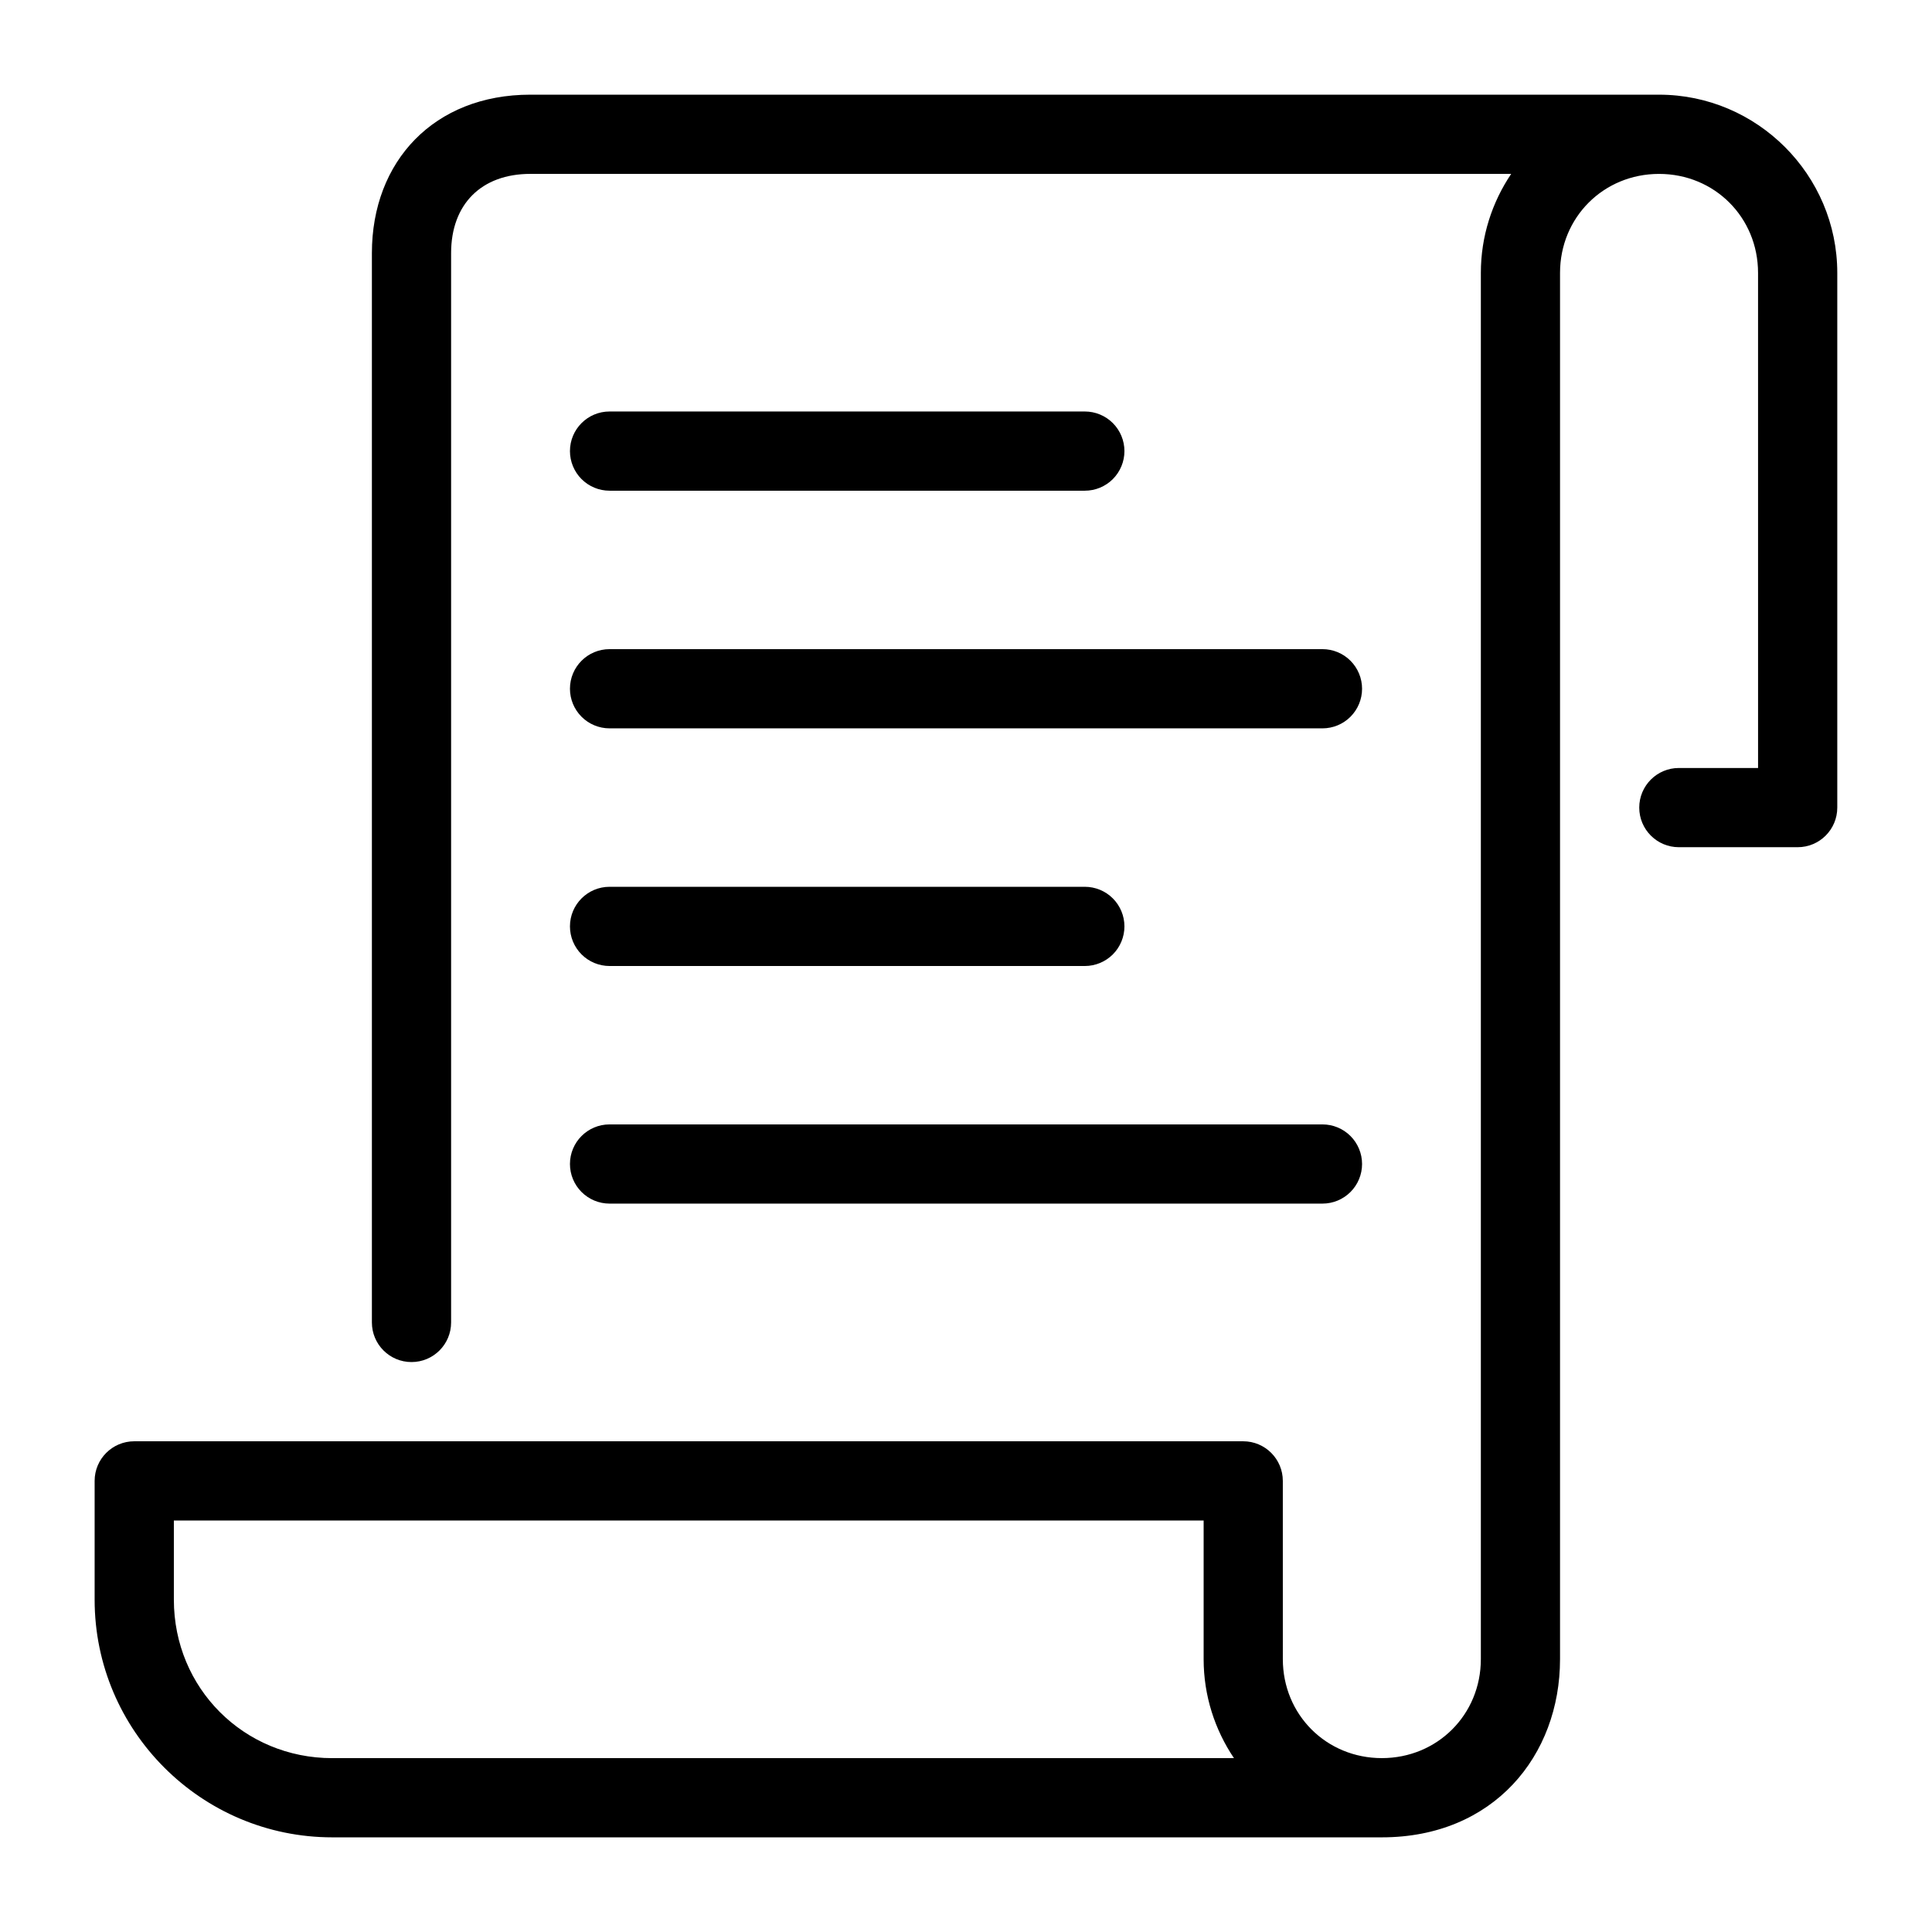
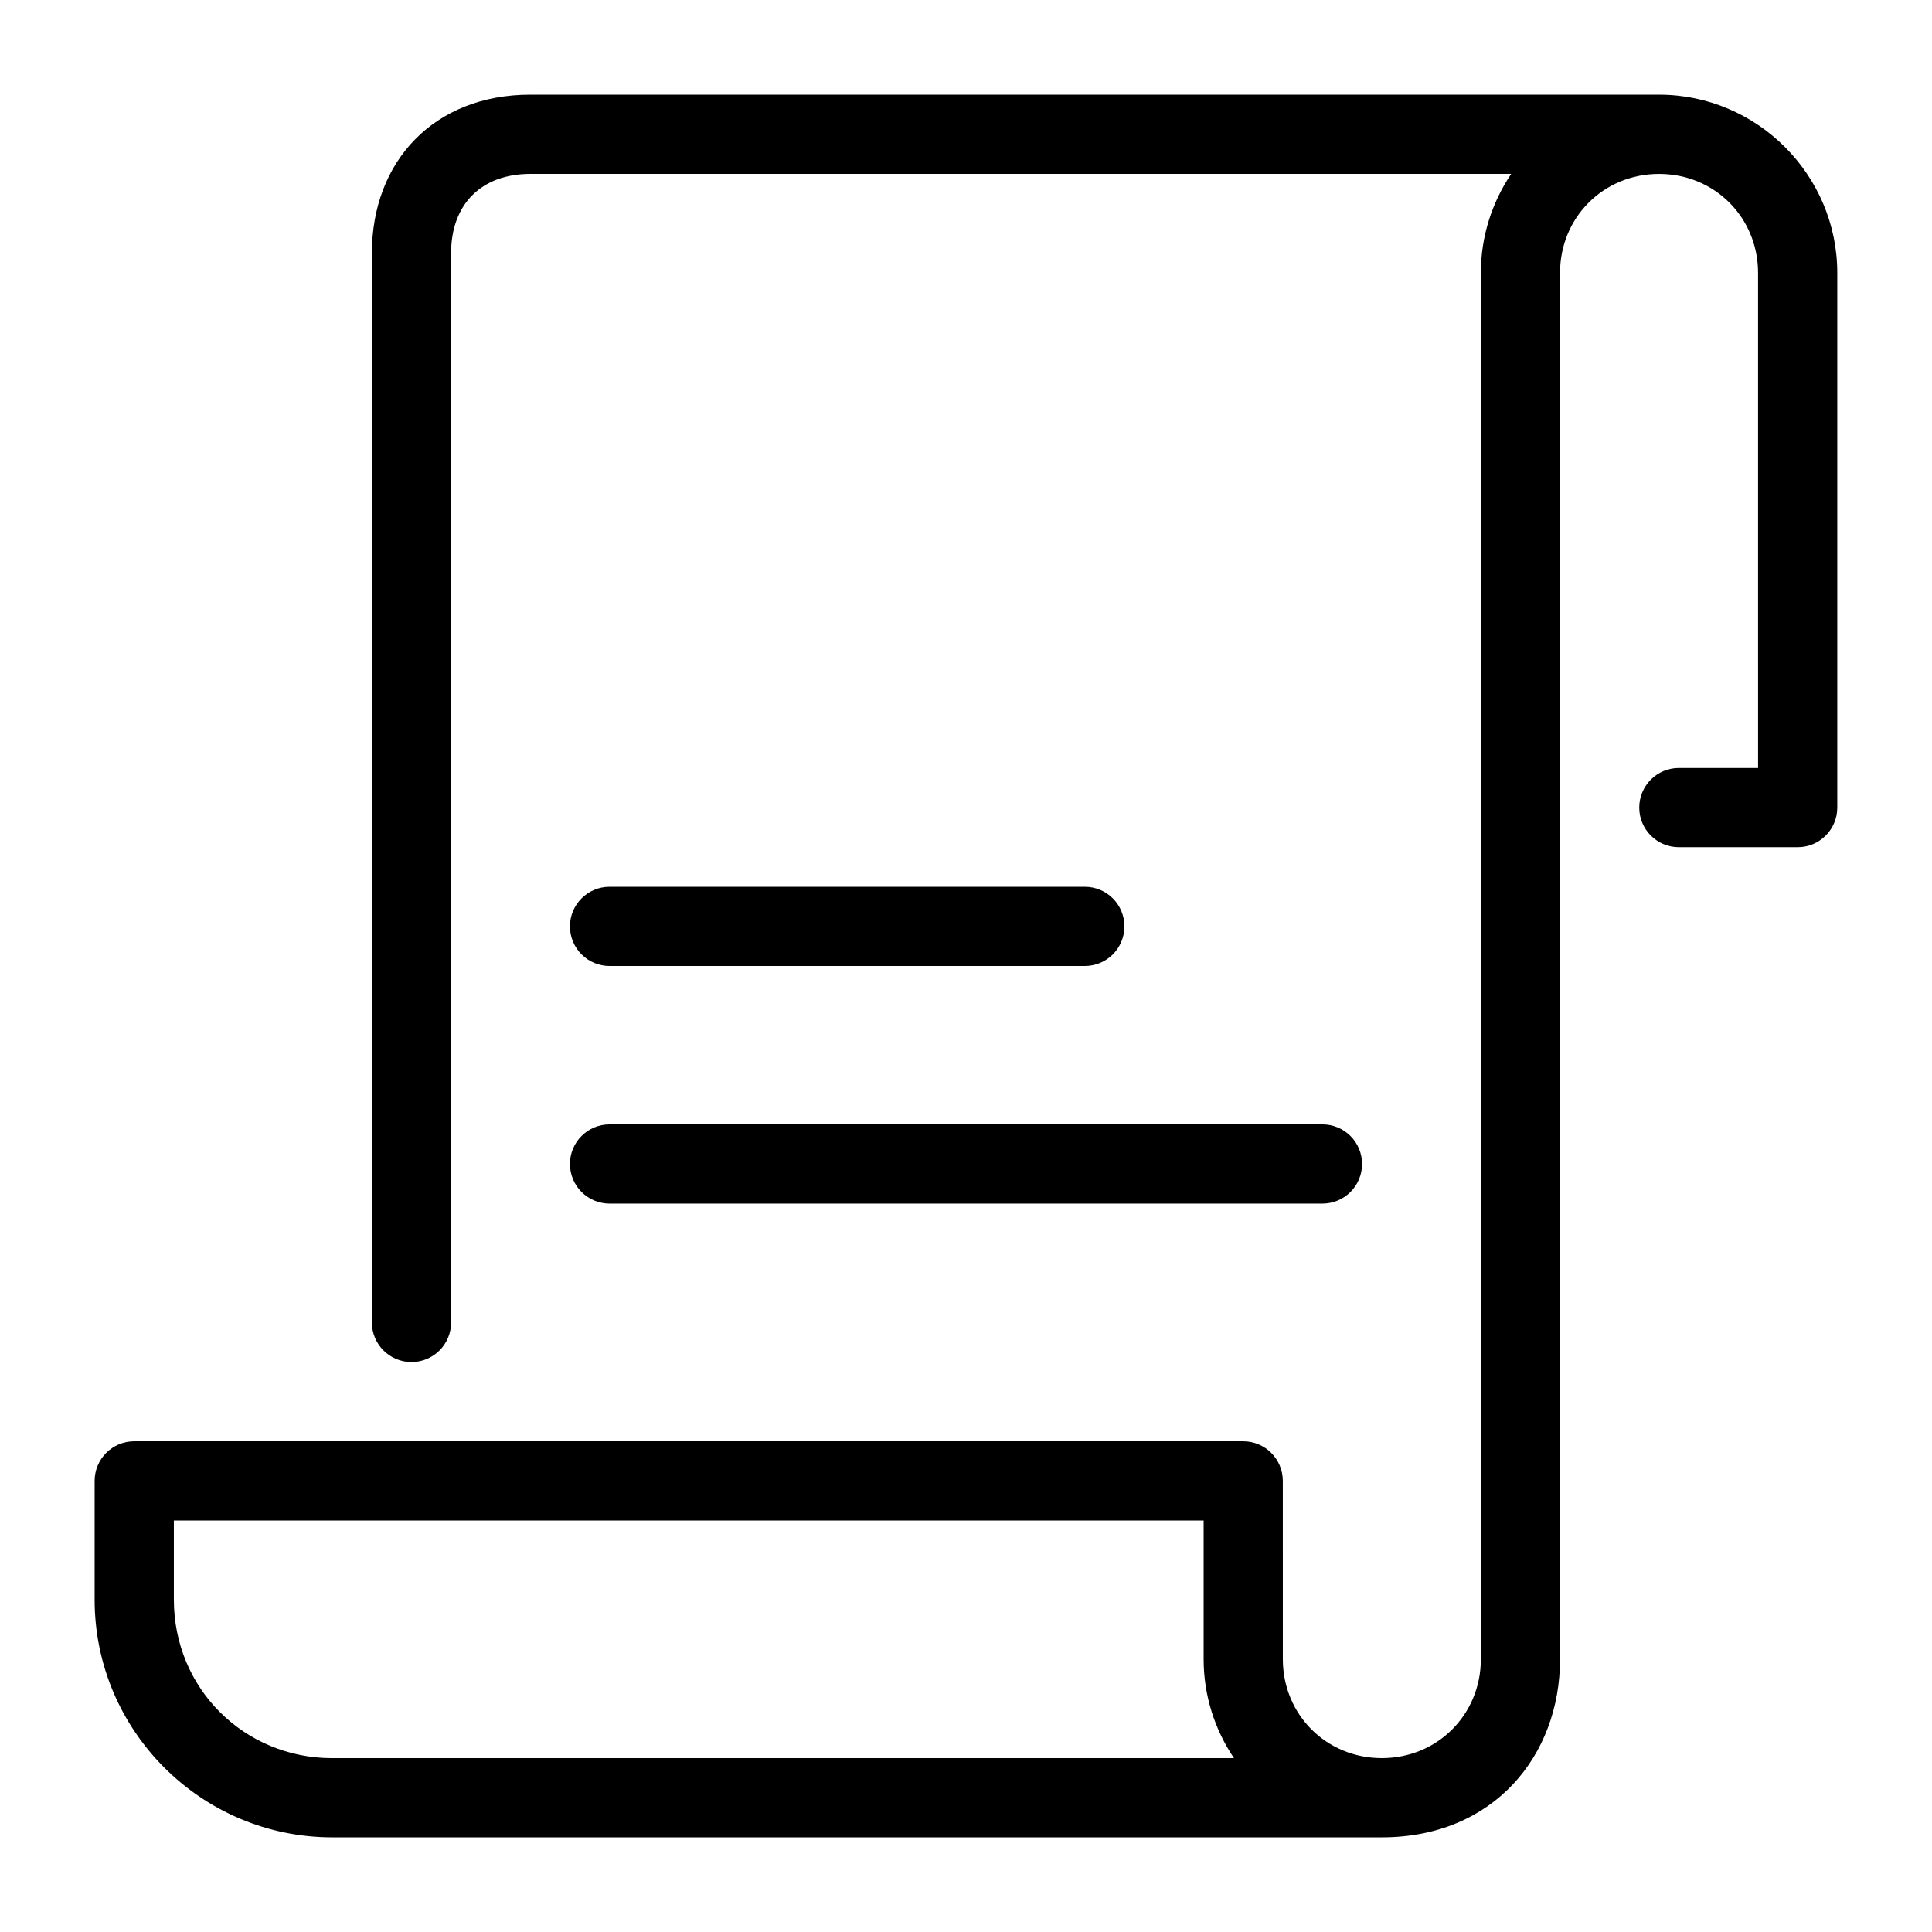
<svg xmlns="http://www.w3.org/2000/svg" fill="#000000" width="800px" height="800px" version="1.1" viewBox="144 144 512 512">
  <g>
    <path d="m284.54 169.09c-25.488 0-41.984 17.633-41.984 41.984v283.39c0 5.797 4.699 10.496 10.496 10.496 5.797 0 10.496-4.699 10.496-10.496v-283.39c0-12.992 8.059-20.992 20.992-20.992h259.94c-5.059 7.519-8.039 16.543-8.039 26.238v367.36c0 14.719-11.523 26.238-26.238 26.238-14.719 0-26.238-11.523-26.238-26.238l-0.004-47.23c0-5.797-4.699-10.496-10.496-10.496h-293.89c-5.797 0-10.496 4.699-10.496 10.496v31.488c0 34.707 28.27 62.977 62.977 62.977h278.14c29.578 0 47.23-21.602 47.23-47.23v-367.36c0-14.719 11.523-26.238 26.238-26.238 14.719 0 26.238 11.523 26.238 26.238l0.004 131.2h-20.992c-5.797 0-10.496 4.699-10.496 10.496s4.699 10.496 10.496 10.496h31.488c5.797 0 10.496-4.699 10.496-10.496v-141.7c0-25.984-21.246-47.23-47.23-47.23zm-94.465 377.86h272.9v36.734c0 9.695 2.977 18.723 8.035 26.238-79.652 0.004-159.3 0.004-238.95 0.004-23.441 0-41.984-18.543-41.984-41.984z" />
-     <path d="m305.54 253.05c-5.797 0-10.496 4.699-10.496 10.496 0 2.781 1.105 5.453 3.074 7.422s4.637 3.074 7.422 3.074h125.95c2.781 0 5.453-1.105 7.422-3.074 1.965-1.969 3.074-4.641 3.074-7.422 0-2.785-1.109-5.453-3.074-7.422-1.969-1.969-4.641-3.074-7.422-3.074z" />
-     <path d="m305.54 316.03c-5.797 0-10.496 4.699-10.496 10.496 0 2.781 1.105 5.453 3.074 7.422s4.637 3.074 7.422 3.074h188.93-0.004c2.785 0 5.457-1.105 7.422-3.074 1.969-1.969 3.074-4.641 3.074-7.422 0-2.785-1.105-5.453-3.074-7.422-1.965-1.969-4.637-3.074-7.422-3.074z" />
    <path d="m305.54 379.01c-5.797 0-10.496 4.699-10.496 10.496 0 2.781 1.105 5.453 3.074 7.422 1.969 1.965 4.637 3.074 7.422 3.074h125.95c2.781 0 5.453-1.109 7.422-3.074 1.965-1.969 3.074-4.641 3.074-7.422 0-2.785-1.109-5.453-3.074-7.422-1.969-1.969-4.641-3.074-7.422-3.074z" />
    <path d="m305.54 441.98c-5.797 0-10.496 4.699-10.496 10.492 0 2.785 1.105 5.457 3.074 7.422 1.969 1.969 4.637 3.074 7.422 3.074h188.93-0.004c2.785 0 5.457-1.105 7.422-3.074 1.969-1.965 3.074-4.637 3.074-7.422 0-2.781-1.105-5.453-3.074-7.418-1.965-1.969-4.637-3.074-7.422-3.074z" />
  </g>
</svg>